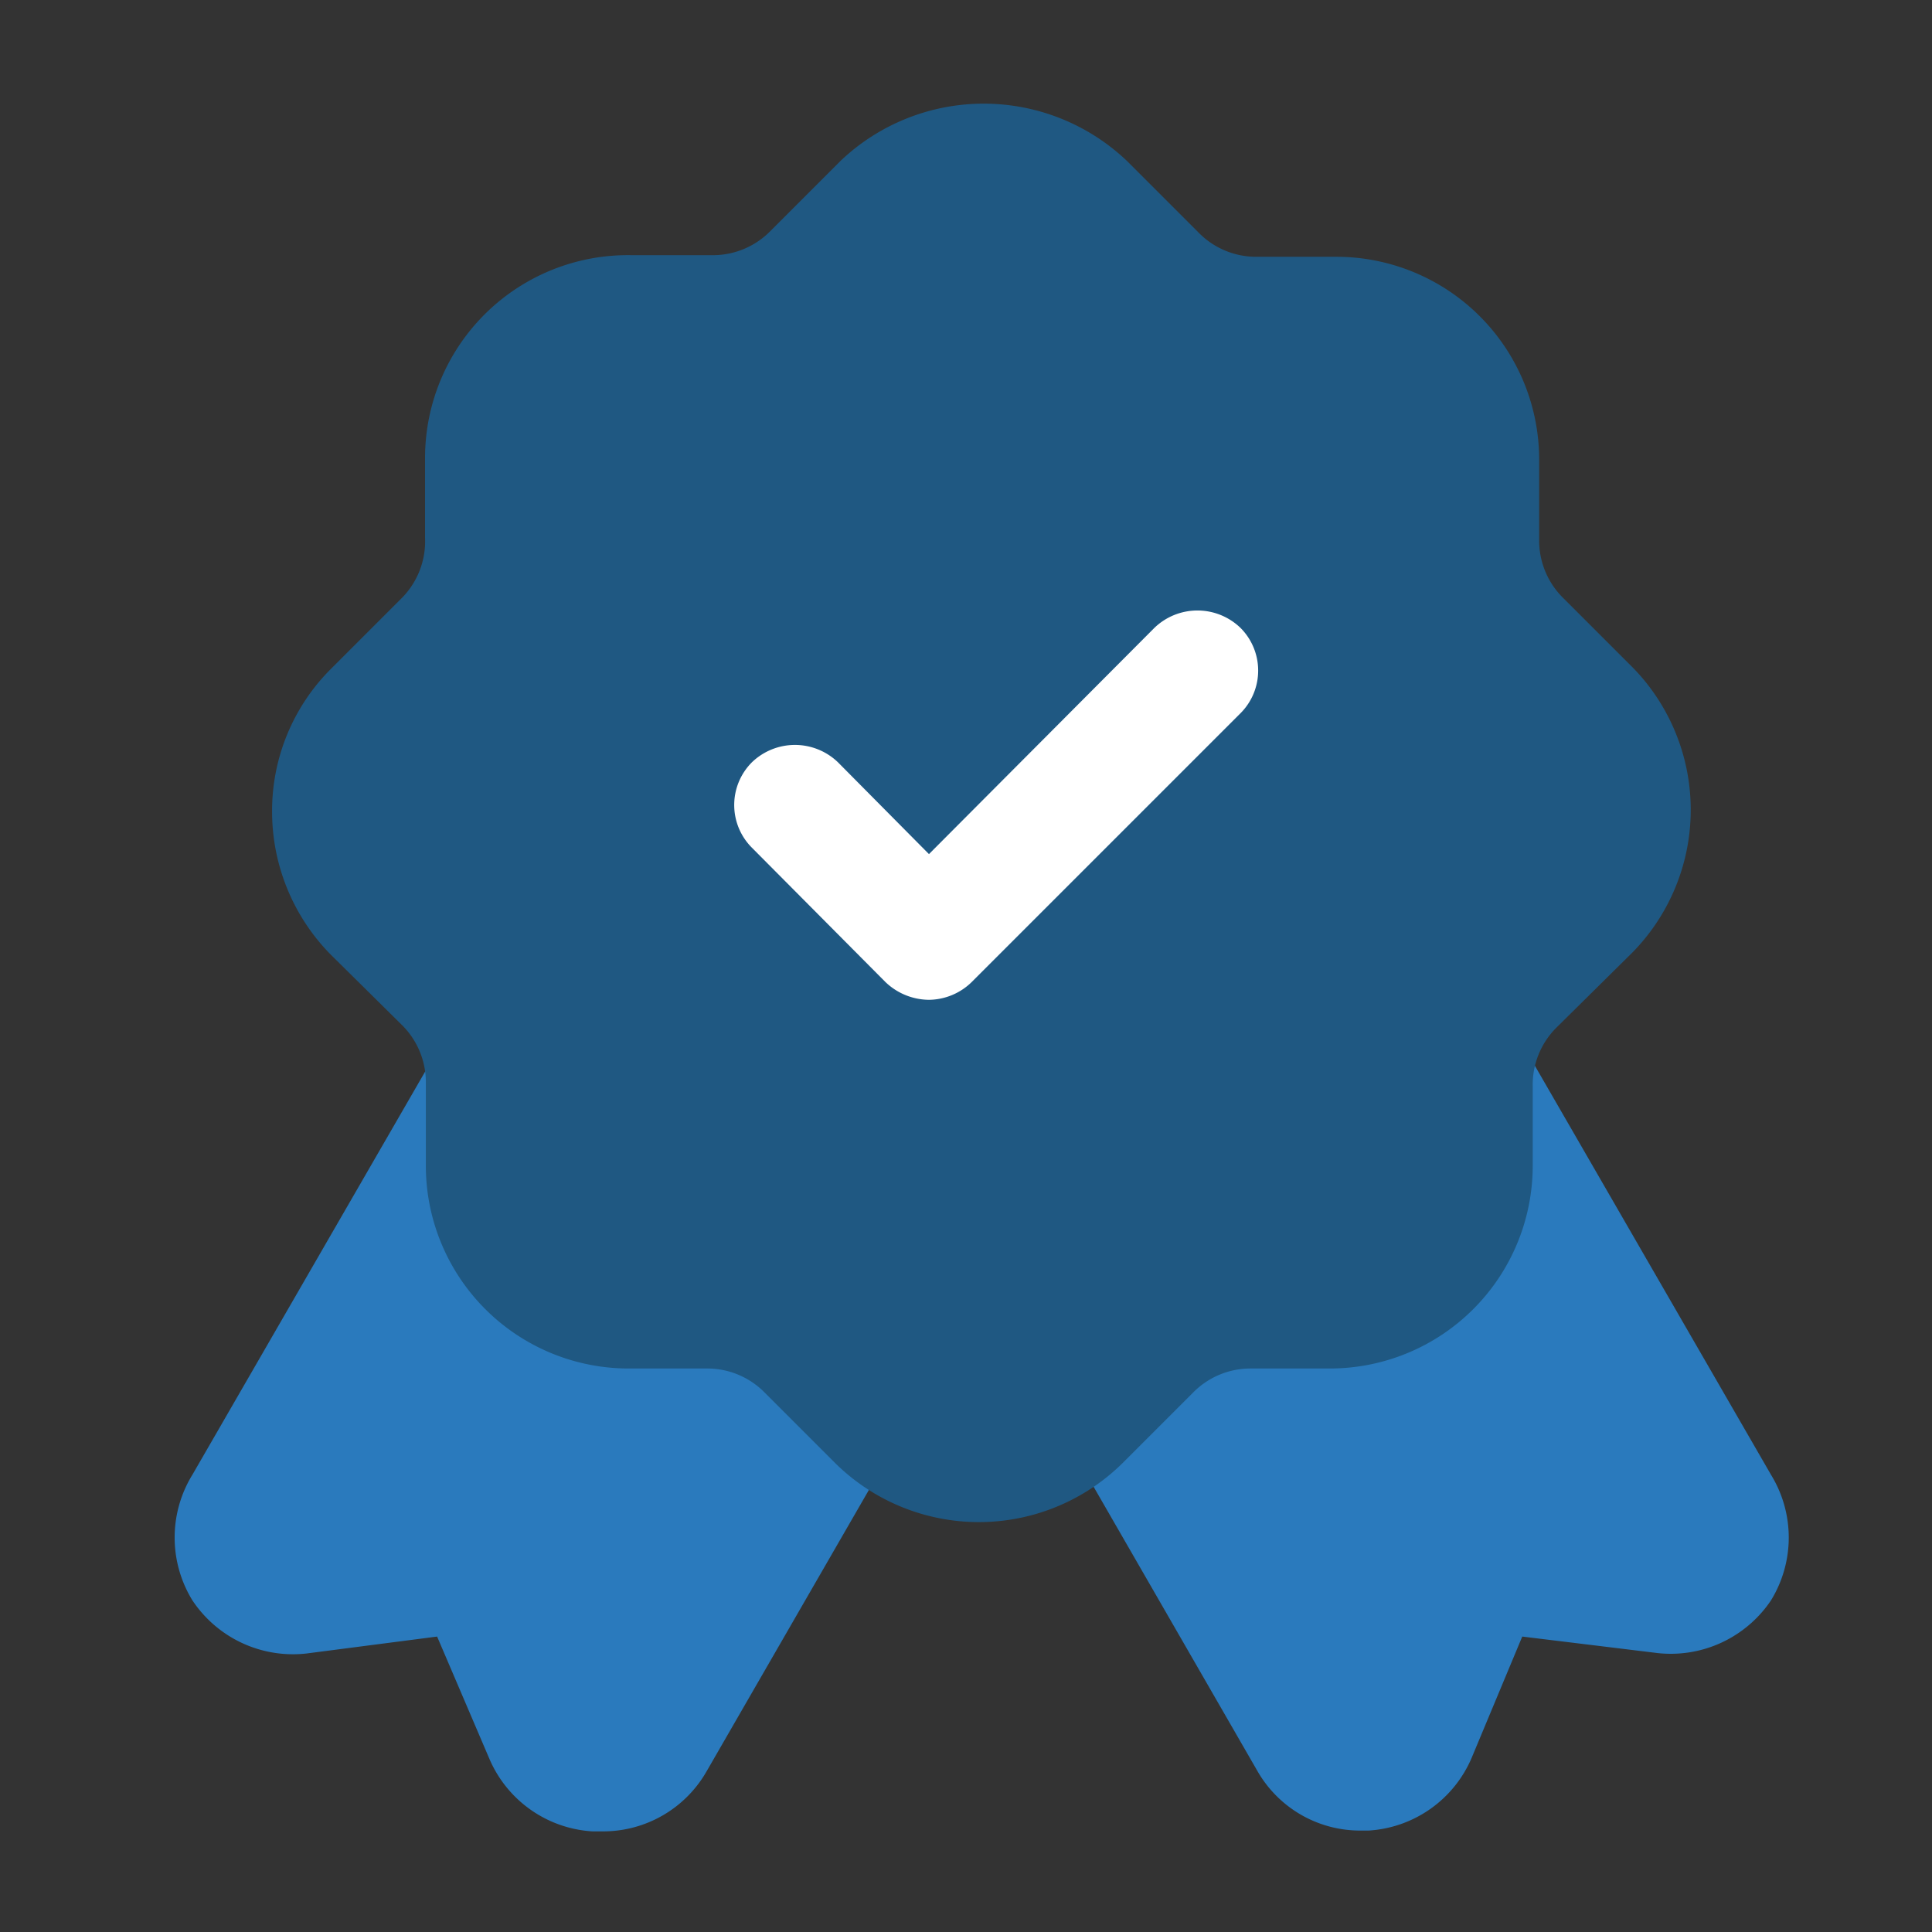
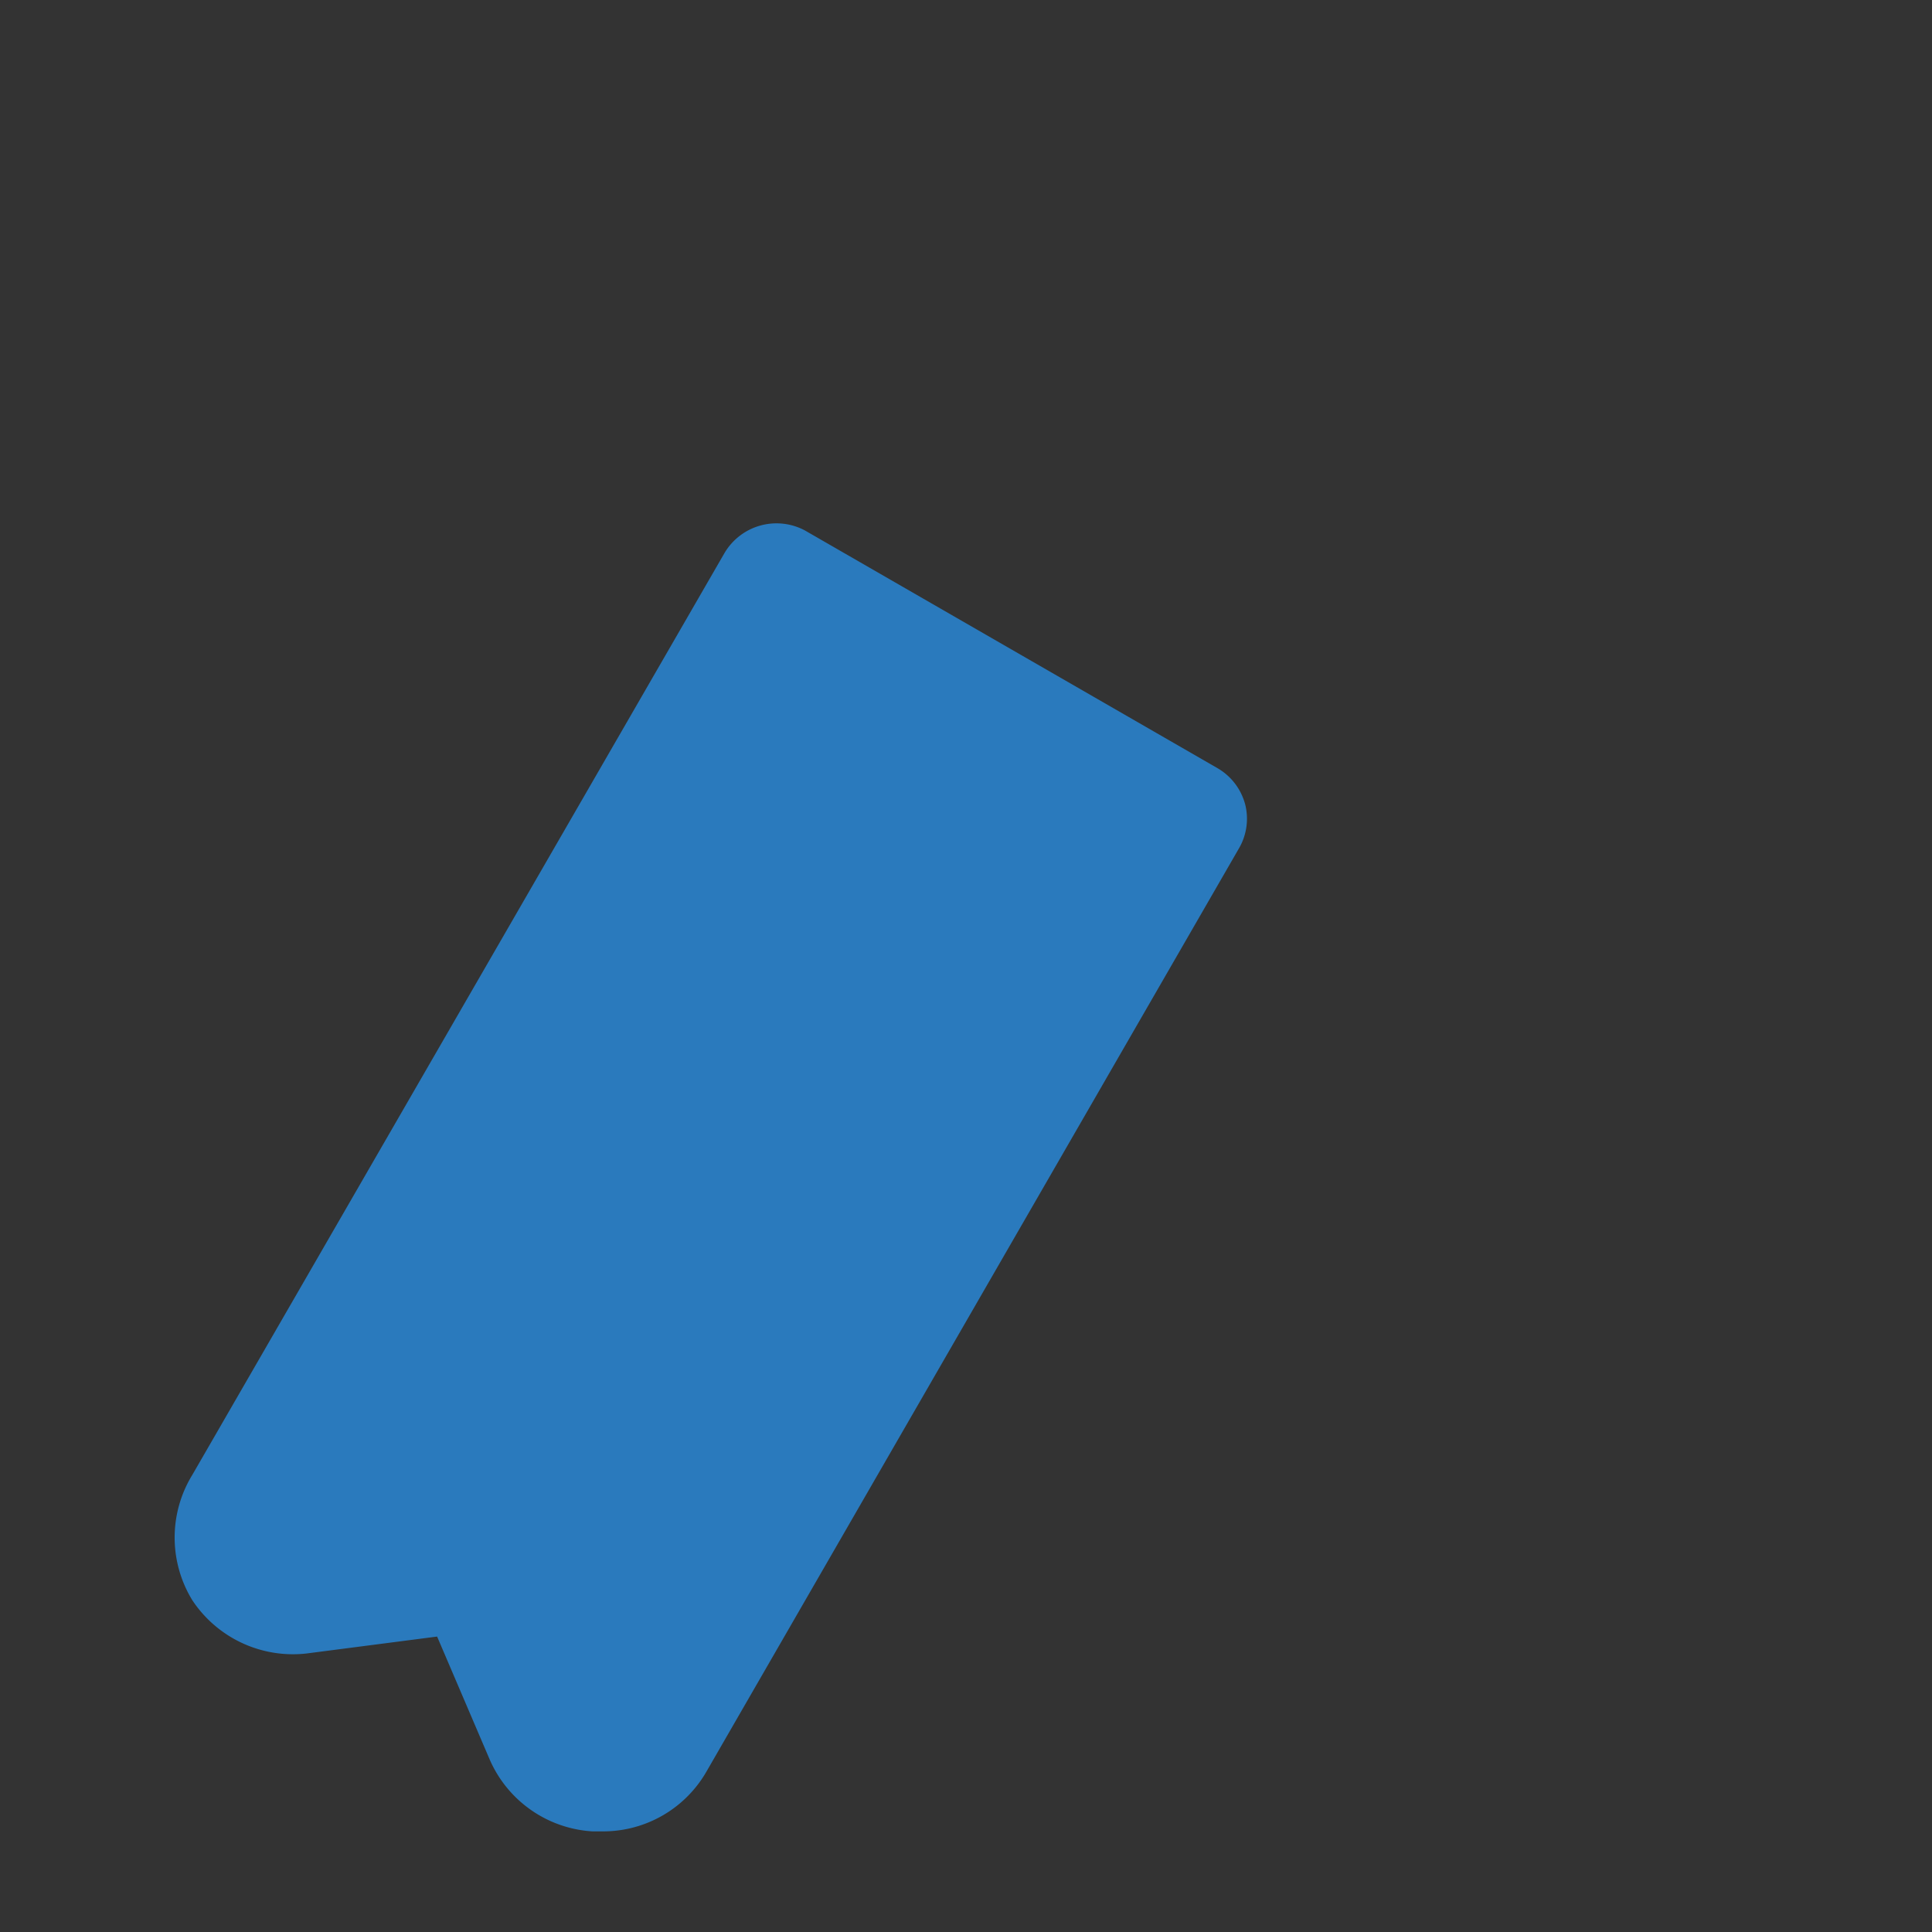
<svg xmlns="http://www.w3.org/2000/svg" width="512" height="512" x="0" y="0" viewBox="0 0 24 24" style="enable-background:new 0 0 512 512" xml:space="preserve" class="">
  <rect x="0" y="0" width="24" height="24" fill="#333333" stroke="none" />
  <g>
    <g data-name="Layer 2">
-       <path fill="#2a7abd" d="M22 18.32 15.39 6.87a.74.74 0 0 0-1-.28L9.28 9.53a.74.74 0 0 0-.27 1L15.62 22a1.47 1.47 0 0 0 1.28.74h.1a1.49 1.49 0 0 0 1.28-.9l.63-1.51 1.64.2a1.5 1.5 0 0 0 1.45-.65 1.49 1.49 0 0 0 0-1.56z" opacity="1" data-original="#29b6f6" class="" />
      <path fill="#2a7abd" d="M15.47 10a.74.74 0 0 0-.35-.46L10 6.59a.75.75 0 0 0-1 .28L2.39 18.32a1.49 1.49 0 0 0 0 1.56 1.5 1.5 0 0 0 1.42.66l1.62-.21.65 1.52a1.49 1.49 0 0 0 1.28.9h.14A1.48 1.48 0 0 0 8.78 22l6.61-11.46a.73.73 0 0 0 .08-.54z" opacity="1" data-original="#29b6f6" class="" />
-       <path fill="#1f5882" d="m20.3 8.31-.89-.89a1 1 0 0 1-.29-.71v-1a2.52 2.52 0 0 0-2.51-2.52h-1a1 1 0 0 1-.71-.29L14 2a2.58 2.58 0 0 0-3.56 0l-.88.88a1 1 0 0 1-.71.29h-1a2.52 2.52 0 0 0-2.57 2.51v1a1 1 0 0 1-.28.74l-.89.89a2.49 2.49 0 0 0-.73 1.77 2.53 2.53 0 0 0 .73 1.78l.89.88a1 1 0 0 1 .29.72v1A2.52 2.52 0 0 0 7.79 17h1a1 1 0 0 1 .71.3l.88.88a2.54 2.54 0 0 0 3.56 0l.88-.88a1 1 0 0 1 .71-.3h1a2.52 2.52 0 0 0 2.51-2.51v-1a1 1 0 0 1 .29-.72l.89-.88a2.53 2.53 0 0 0 .08-3.58z" opacity="1" data-original="#1565c0" class="" />
-       <path fill="#ffffff" d="M11.54 12.42a.79.79 0 0 1-.54-.22l-1.66-1.67a.75.75 0 0 1 0-1.06.77.77 0 0 1 1.07 0l1.13 1.14 2.8-2.81a.77.77 0 0 1 1.07 0 .75.75 0 0 1 0 1.06l-3.34 3.34a.77.77 0 0 1-.53.22z" opacity="1" data-original="#ffffff" class="" />
    </g>
  </g>
</svg>